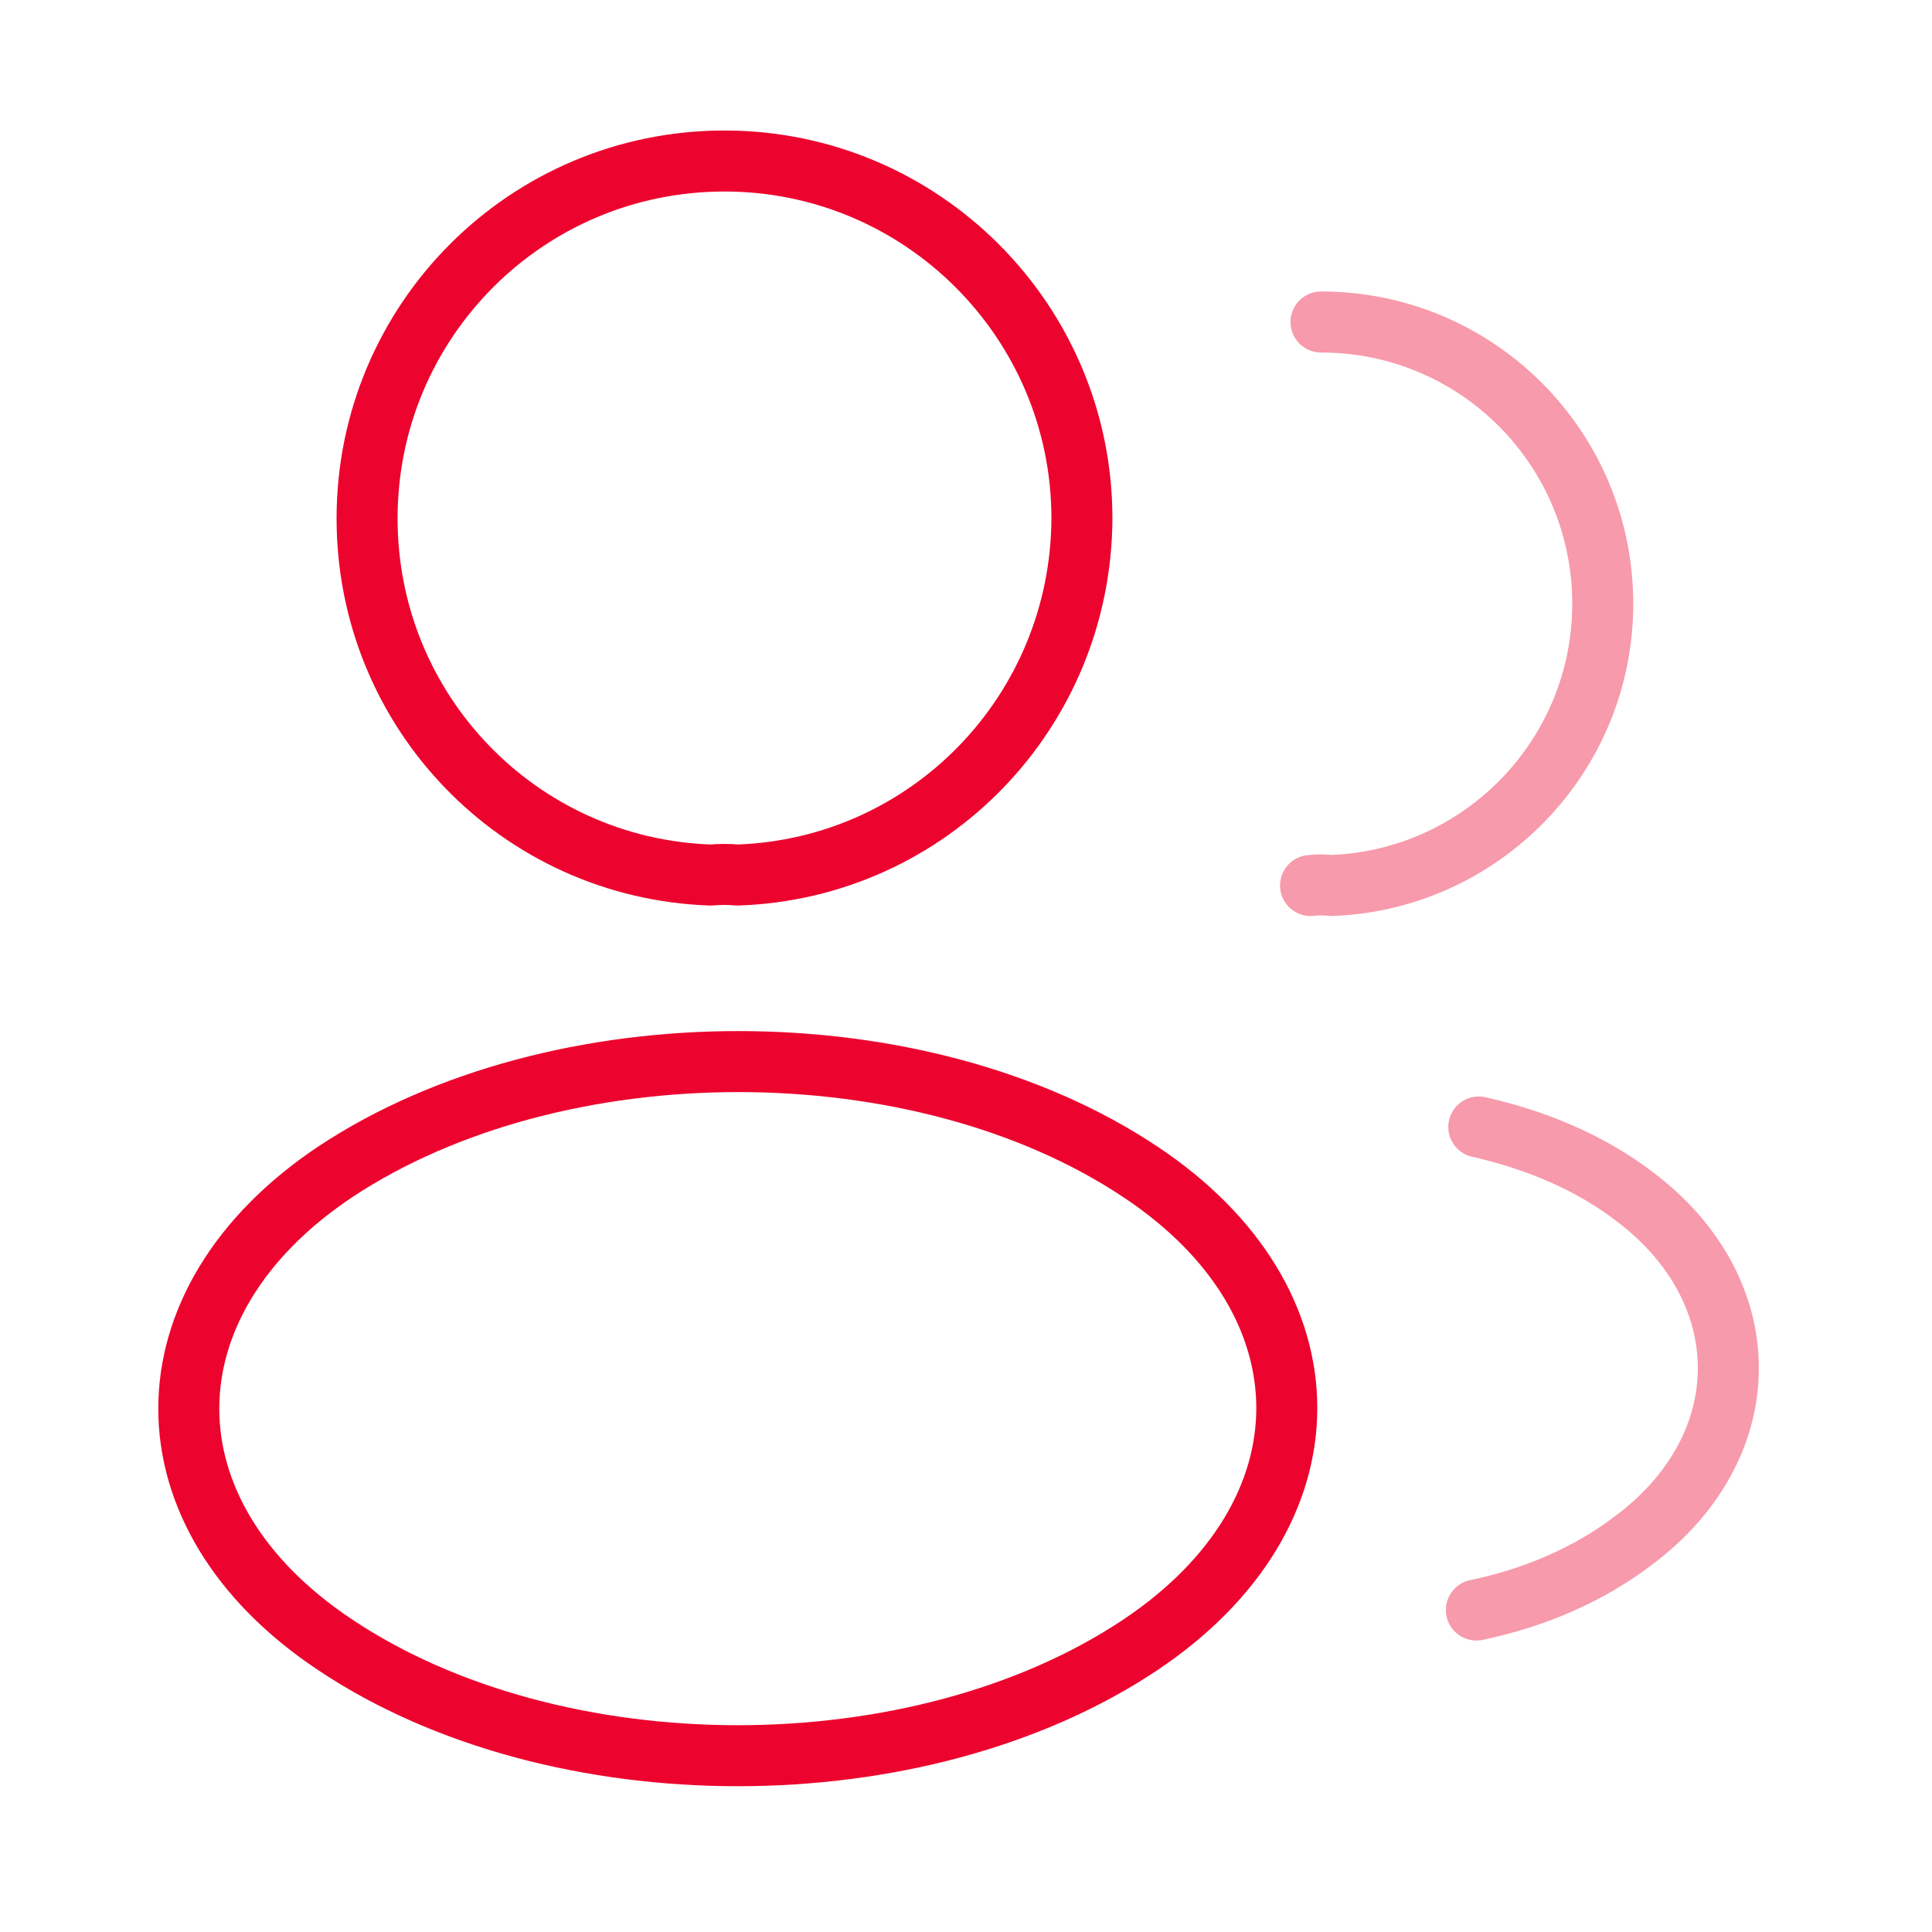
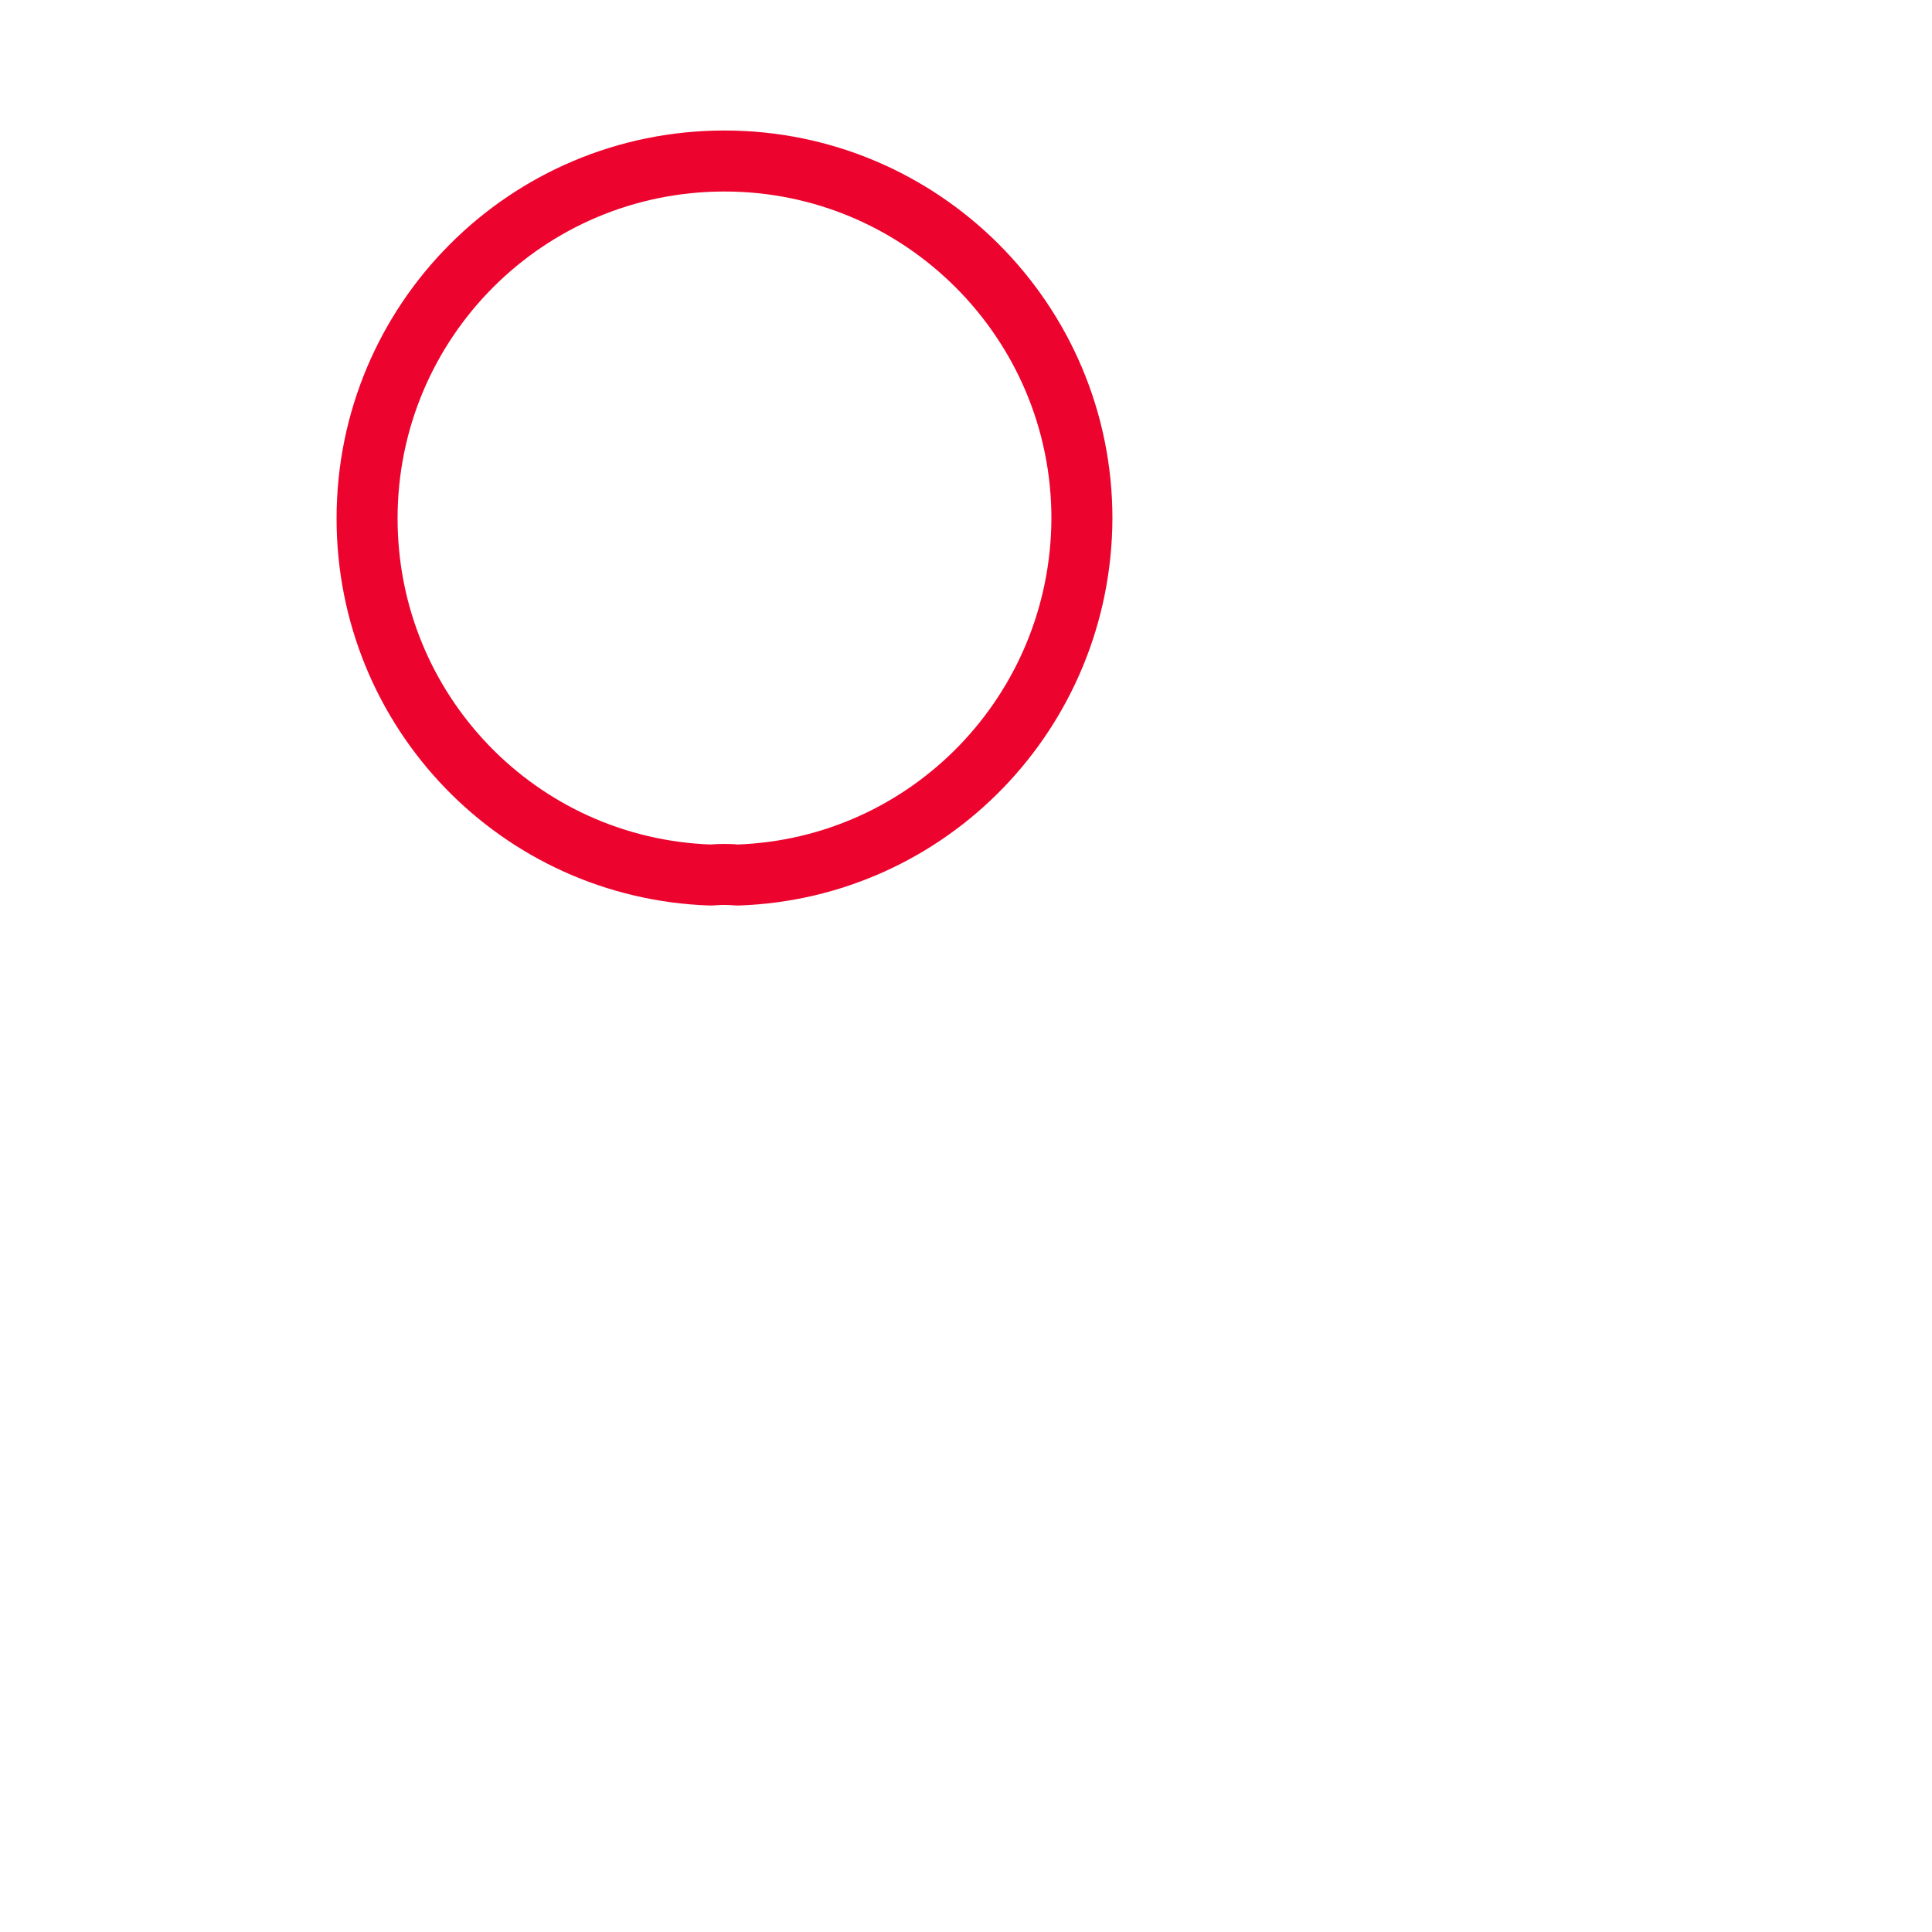
<svg xmlns="http://www.w3.org/2000/svg" width="95" height="95" viewBox="0 0 95 95" fill="none">
  <path d="M36.258 43.027C35.862 42.988 35.388 42.988 34.952 43.027C25.531 42.711 18.05 34.992 18.05 25.492C18.05 15.794 25.887 7.917 35.625 7.917C45.323 7.917 53.2 15.794 53.2 25.492C53.16 34.992 45.679 42.711 36.258 43.027Z" stroke="#EC042E" stroke-width="3" stroke-linecap="round" stroke-linejoin="round" />
-   <path opacity="0.4" d="M64.956 15.833C72.635 15.833 78.81 22.048 78.81 29.687C78.81 37.169 72.873 43.264 65.471 43.542C65.154 43.502 64.798 43.502 64.442 43.542" stroke="#EC042E" stroke-width="3" stroke-linecap="round" stroke-linejoin="round" />
-   <path d="M16.467 57.633C6.888 64.046 6.888 74.496 16.467 80.869C27.352 88.152 45.204 88.152 56.09 80.869C65.669 74.456 65.669 64.006 56.09 57.633C45.244 50.389 27.392 50.389 16.467 57.633Z" stroke="#EC042E" stroke-width="3" stroke-linecap="round" stroke-linejoin="round" />
-   <path opacity="0.4" d="M72.596 79.167C75.446 78.573 78.138 77.425 80.354 75.723C86.529 71.092 86.529 63.452 80.354 58.821C78.177 57.158 75.525 56.05 72.715 55.417" stroke="#EC042E" stroke-width="3" stroke-linecap="round" stroke-linejoin="round" />
</svg>